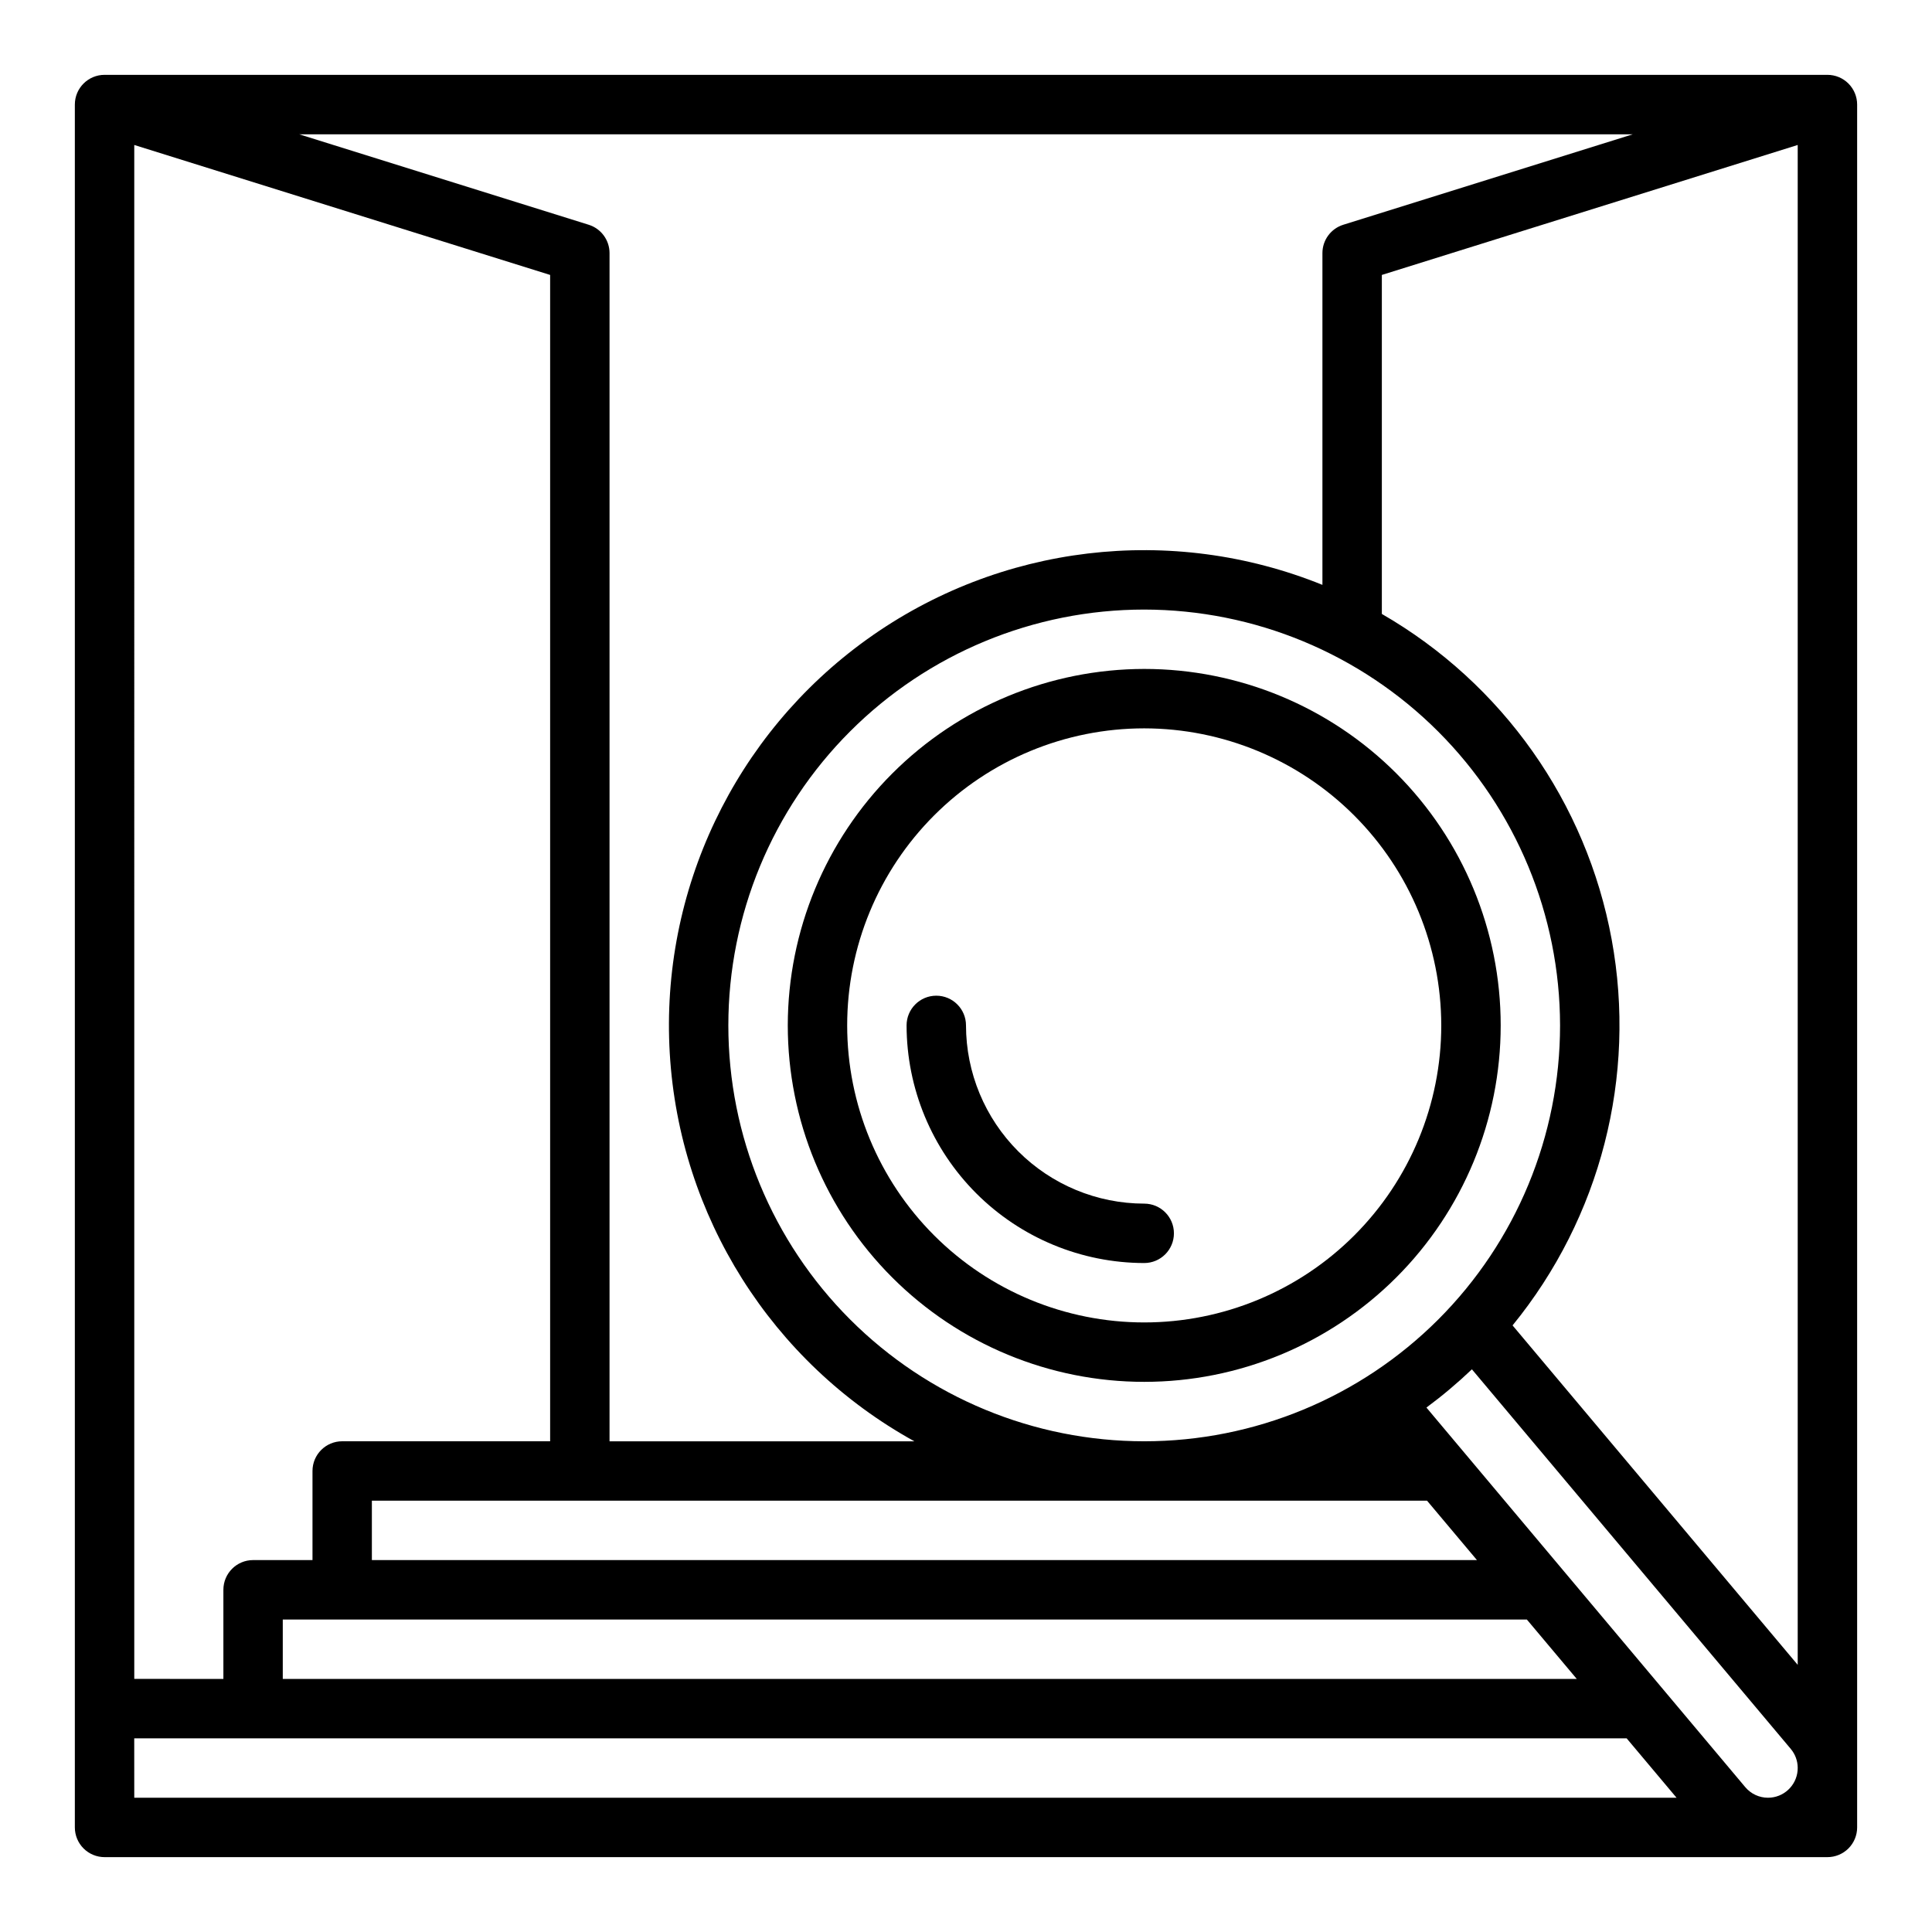
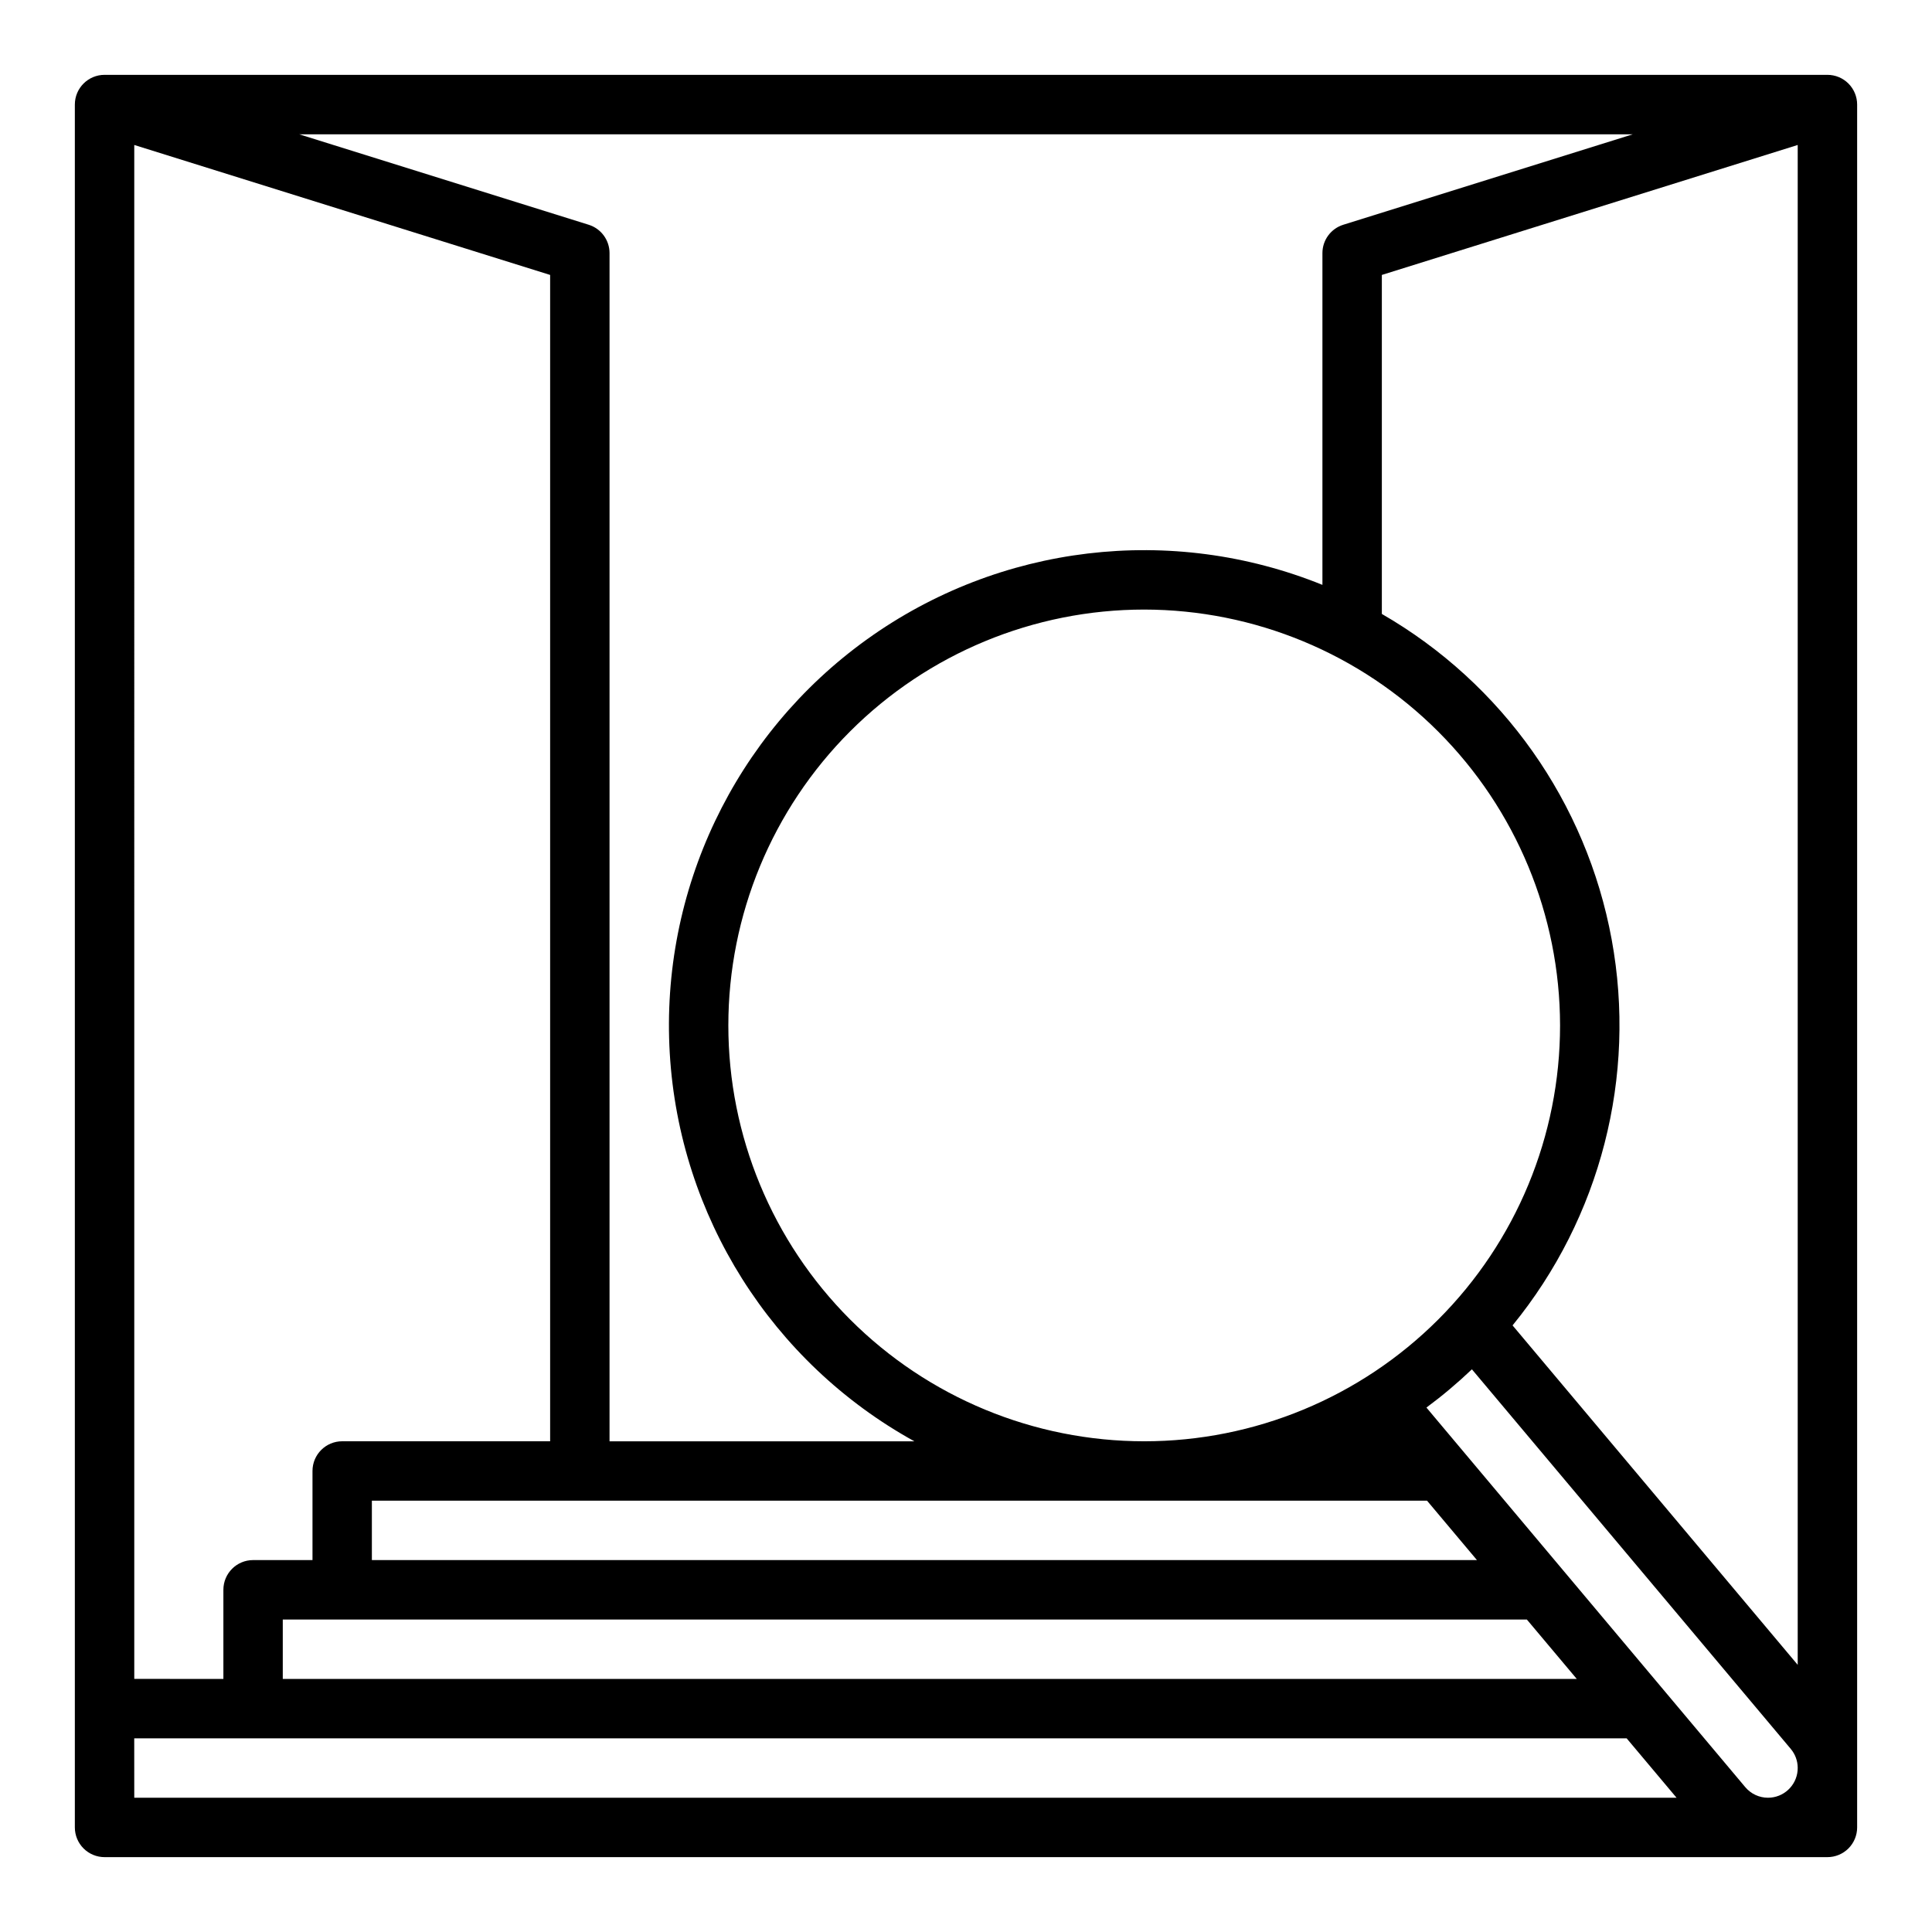
<svg xmlns="http://www.w3.org/2000/svg" fill="#000000" width="800px" height="800px" version="1.1" viewBox="144 144 512 512">
  <g>
    <path d="m171.71 636.16h456.58c2.086 0 4.09-0.832 5.566-2.305 1.473-1.477 2.305-3.481 2.305-5.566v-456.58c0-2.09-0.832-4.09-2.305-5.566-1.477-1.477-3.481-2.309-5.566-2.309h-456.58c-4.348 0-7.875 3.527-7.875 7.875v456.58c0 2.086 0.832 4.09 2.309 5.566 1.477 1.473 3.477 2.305 5.566 2.305zm7.871-453.74 110.21 34.441v309.09h-55.102c-4.348 0-7.875 3.527-7.875 7.875v23.617l-15.742-0.004c-4.348 0-7.871 3.527-7.871 7.875v23.617l-23.617-0.004zm440.8 430.81c-0.355 4.059-3.746 7.176-7.82 7.188h-0.023c-2.324 0.004-4.531-1.027-6.027-2.809l-84.492-100.59c4.223-3.125 8.246-6.512 12.051-10.137l84.496 100.59v0.004c1.176 1.391 1.828 3.148 1.844 4.969 0 0.262-0.008 0.523-0.027 0.781zm-98.199-71.531 13.227 15.742h-292.86v-15.742zm35.25-125.95c0 29.23-11.609 57.262-32.277 77.93-20.668 20.668-48.699 32.277-77.93 32.277s-57.262-11.609-77.93-32.277-32.277-48.699-32.277-77.93c0-29.23 11.609-57.262 32.277-77.93s48.699-32.277 77.93-32.277c29.219 0.031 57.23 11.652 77.895 32.316 20.66 20.66 32.281 48.672 32.312 77.891zm-8.801 157.44 13.227 15.742h-342.92v-15.742zm-3.789-77.945h0.004c23.328-28.59 32.93-65.984 26.262-102.28-6.672-36.297-28.938-67.832-60.906-86.262v-89.84l110.21-34.441v402.78zm-44.859-291.68c-3.289 1.027-5.527 4.07-5.527 7.516v87.918c-40.039-16.207-85.59-10.762-120.68 14.422-35.09 25.188-54.824 66.605-52.281 109.73 2.543 43.117 27.008 81.926 64.82 102.81h-80.781v-314.88c0-3.445-2.238-6.488-5.523-7.516l-76.719-23.973h353.41zm-320.41 401.12h395.51l13.227 15.742h-408.73z" />
-     <path d="m352.77 415.74c0 25.055 9.953 49.082 27.668 66.797 17.715 17.715 41.742 27.668 66.797 27.668 25.055 0 49.082-9.953 66.797-27.668 17.715-17.715 27.668-41.742 27.668-66.797 0-25.055-9.953-49.082-27.668-66.797-17.715-17.715-41.742-27.668-66.797-27.668-25.043 0.027-49.055 9.992-66.766 27.699-17.707 17.711-27.672 41.723-27.699 66.766zm173.18 0c0 20.879-8.293 40.902-23.055 55.664s-34.785 23.055-55.664 23.055c-20.879 0-40.902-8.293-55.664-23.055-14.762-14.762-23.055-34.785-23.055-55.664 0-20.879 8.293-40.898 23.055-55.664 14.762-14.762 34.785-23.055 55.664-23.055 20.871 0.023 40.879 8.324 55.637 23.082 14.758 14.758 23.059 34.766 23.082 55.637z" />
-     <path d="m400 415.74c0-4.348-3.527-7.871-7.875-7.871s-7.871 3.523-7.871 7.871c0.02 16.695 6.66 32.703 18.465 44.512 11.809 11.805 27.816 18.445 44.512 18.465 4.348 0 7.871-3.523 7.871-7.871s-3.523-7.871-7.871-7.871c-12.523-0.016-24.527-4.996-33.383-13.852-8.855-8.855-13.836-20.859-13.848-33.383z" />
  </g>
</svg>